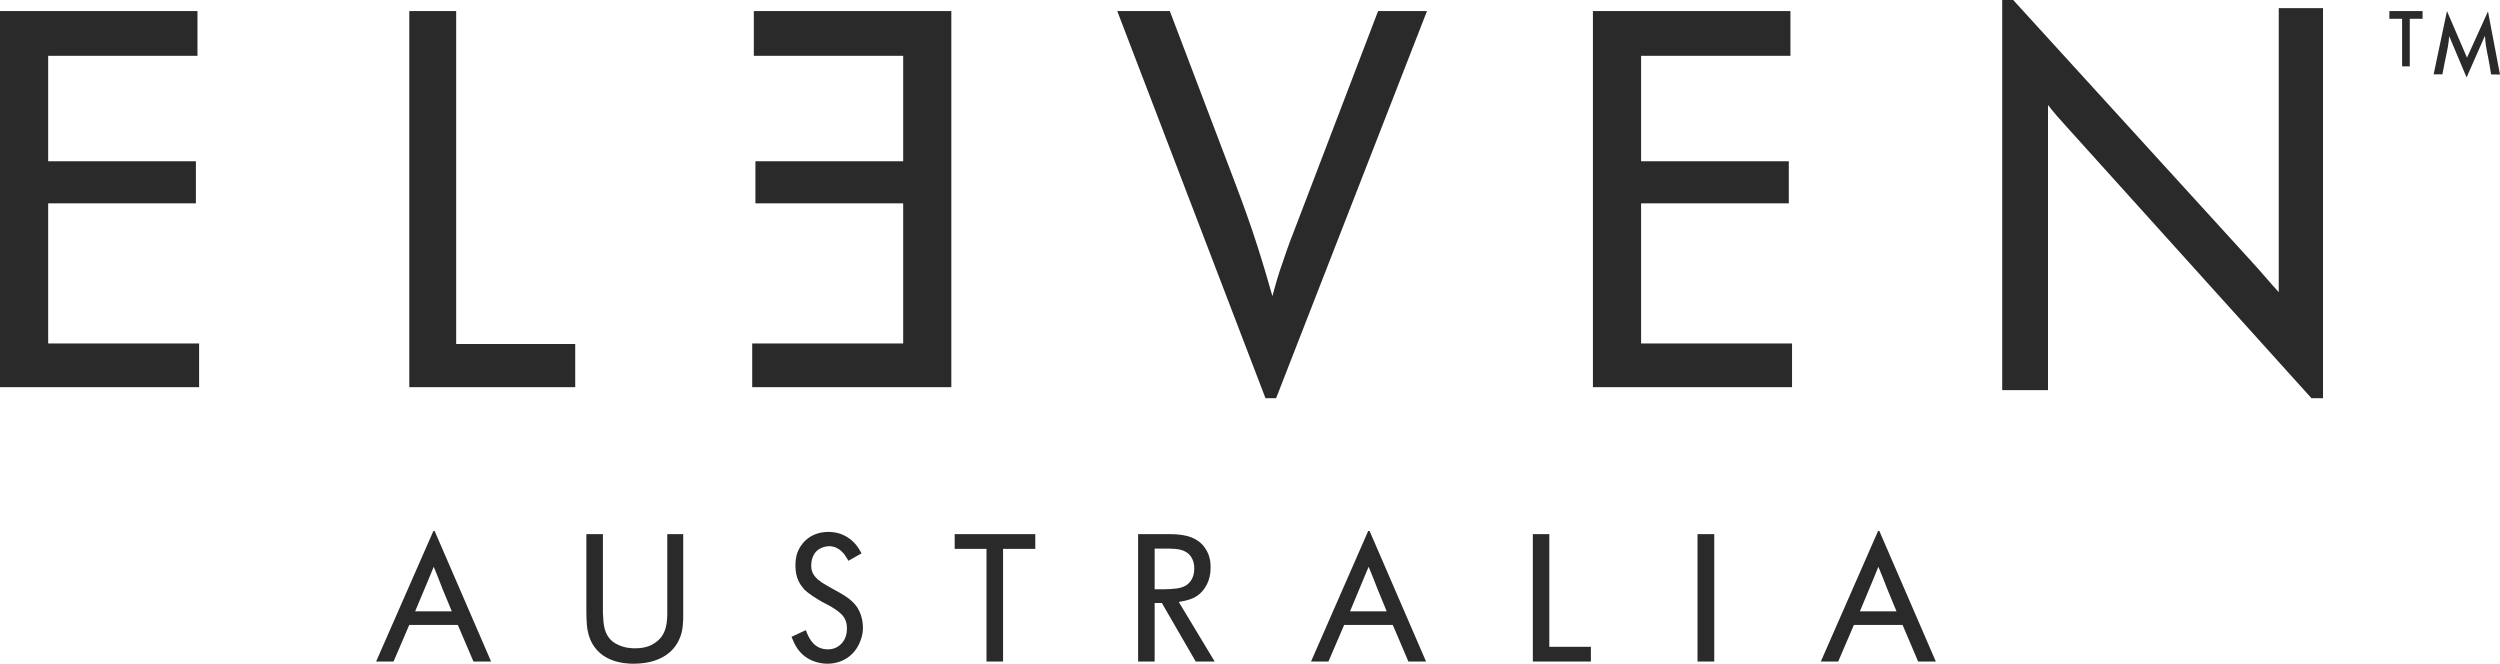
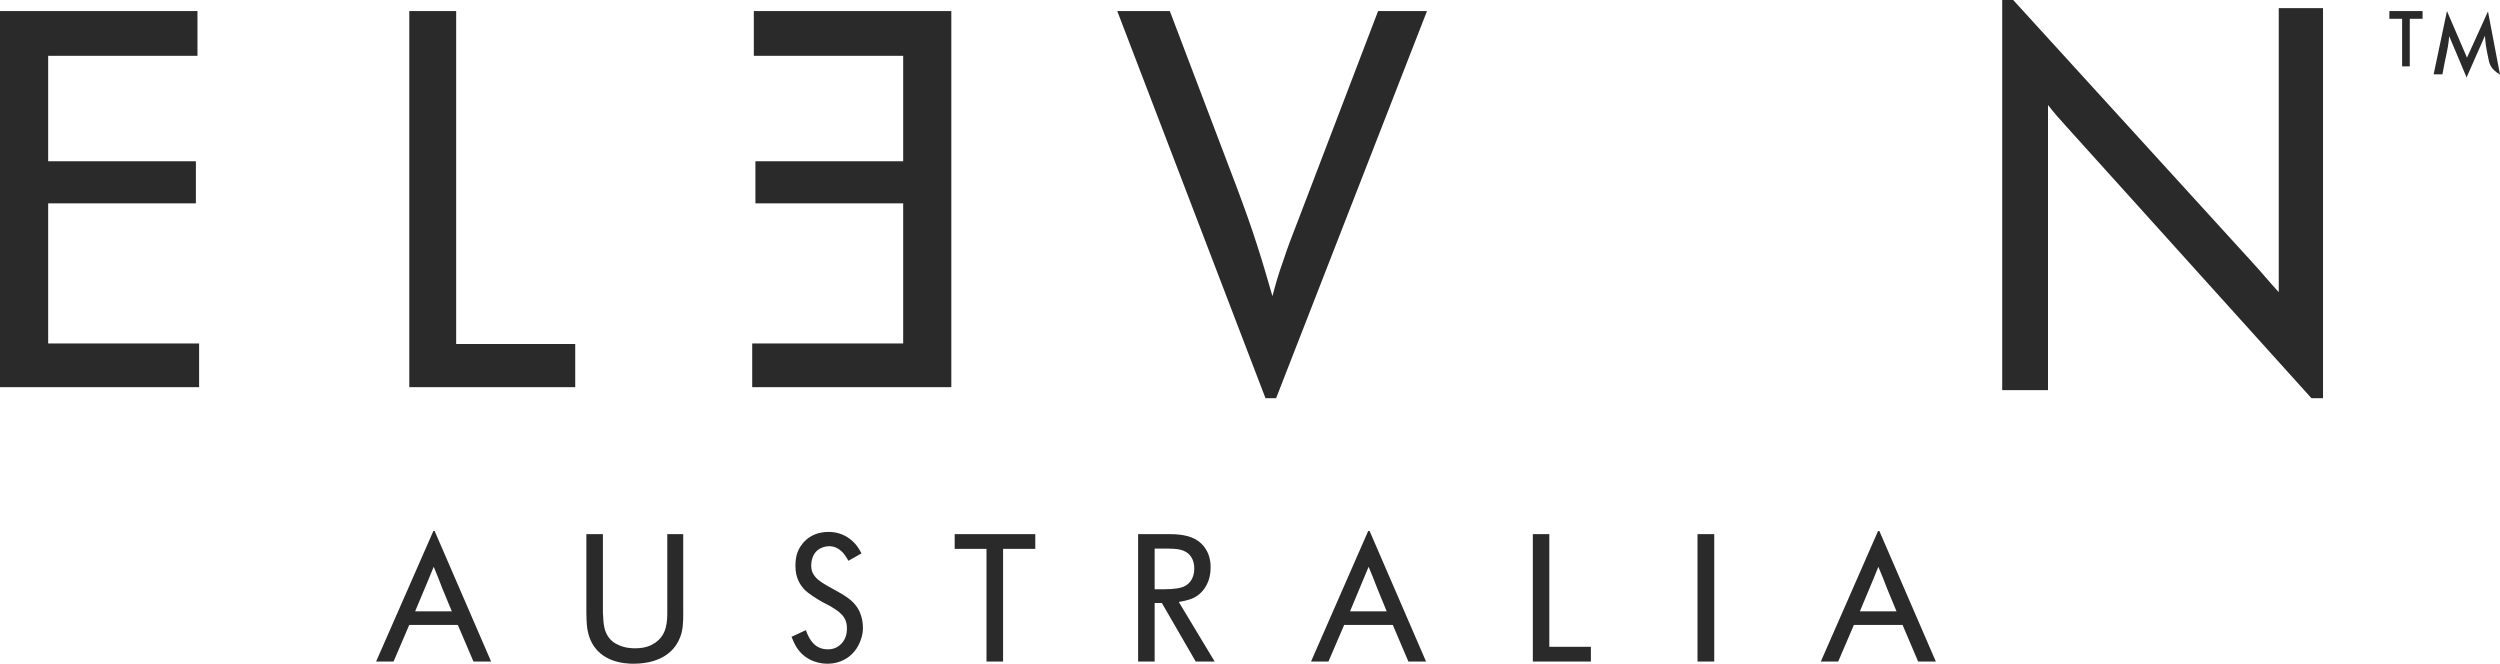
<svg xmlns="http://www.w3.org/2000/svg" width="226px" height="60px" viewBox="0 0 226 60">
  <title>Logo/Eleven-Logo-Black</title>
  <g id="Page-1" stroke="none" stroke-width="1" fill="none" fill-rule="evenodd">
    <g id="Logo/Eleven-Logo-Black" fill="#2A2A2A">
      <path d="M42.8,59.802 L41.387,56.491 L36.997,56.491 L35.578,59.802 L34,59.802 L39.178,48 L39.29,48 L44.396,59.802 L42.8,59.802 Z M40.005,53.24 C39.755,52.573 39.488,51.903 39.208,51.236 C39.058,51.607 38.896,51.986 38.743,52.365 L37.527,55.266 L40.845,55.266 L40.005,53.24 Z M54.504,48.285 L54.504,55.39 C54.54,56.499 54.646,57.039 54.958,57.518 C55.225,57.942 55.591,58.156 55.76,58.231 C56.457,58.606 57.17,58.606 57.438,58.606 C58.352,58.606 58.915,58.333 59.235,58.099 C60.297,57.365 60.337,56.221 60.321,55.082 L60.321,48.285 L61.763,48.285 L61.763,55.329 C61.763,55.473 61.795,56.437 61.631,57.141 C61.314,58.416 60.535,59.018 60.098,59.293 C59.582,59.615 58.702,60 57.266,60 C56.523,60 53.847,59.91 53.176,57.241 C53.055,56.78 53.027,56.338 53.007,55.416 L53.007,48.285 L54.504,48.285 Z M72.85,56.965 C73.169,57.878 73.701,58.7 74.835,58.7 C75.318,58.7 75.71,58.549 76.067,58.186 C76.562,57.662 76.562,57.027 76.562,56.78 C76.562,55.687 75.811,55.247 74.961,54.744 L74.332,54.418 C73.798,54.1 73.114,53.702 72.684,53.26 C72.371,52.897 71.907,52.298 71.907,51.153 C71.907,50.729 71.953,50.342 72.083,49.961 C72.303,49.341 73.066,48.086 74.897,48.086 C76.311,48.086 77.081,48.885 77.405,49.274 C77.623,49.551 77.73,49.751 77.882,50.024 L76.694,50.696 C76.648,50.598 76.594,50.519 76.542,50.437 C76.41,50.211 75.915,49.376 74.949,49.376 C74.759,49.376 74.162,49.443 73.769,49.871 C73.469,50.193 73.333,50.696 73.333,51.104 C73.333,51.512 73.427,51.73 73.513,51.874 C73.751,52.278 74.032,52.522 74.799,52.963 L75.945,53.603 C76.582,53.976 77.105,54.324 77.513,54.937 C77.692,55.213 78.01,55.869 78.01,56.753 C78.01,56.965 77.992,57.418 77.772,57.956 C77.291,59.224 76.175,60 74.799,60 C74.278,60 72.95,59.868 72.083,58.628 C71.839,58.264 71.72,57.97 71.552,57.567 L72.85,56.965 Z M89.179,59.802 L89.179,49.62 L86.303,49.62 L86.303,48.285 L93.59,48.285 L93.59,49.62 L90.678,49.62 L90.678,59.802 L89.179,59.802 Z M108.093,59.802 L105.034,54.514 L104.381,54.514 L104.381,59.802 L102.885,59.802 L102.885,48.285 L105.368,48.285 C105.665,48.285 105.967,48.285 106.26,48.3 C107.297,48.367 108.239,48.607 108.876,49.455 C109.108,49.769 109.455,50.354 109.439,51.298 C109.439,51.662 109.407,52.622 108.71,53.421 C108.561,53.584 108.381,53.796 107.952,54.026 C107.395,54.298 106.73,54.381 106.562,54.418 L109.807,59.802 L108.093,59.802 Z M105.164,53.272 C106.152,53.26 106.73,53.189 107.147,52.963 C107.478,52.787 107.962,52.315 107.962,51.418 C107.962,51.026 107.898,50.676 107.678,50.342 C107.189,49.62 106.362,49.608 105.583,49.592 L104.381,49.592 L104.381,53.272 L105.164,53.272 Z M127.318,59.802 L125.908,56.491 L121.513,56.491 L120.091,59.802 L118.517,59.802 L123.685,48 L123.811,48 L128.915,59.802 L127.318,59.802 Z M124.526,53.24 C124.27,52.573 124.005,51.903 123.723,51.236 C123.574,51.607 123.402,51.986 123.252,52.365 L122.042,55.266 L125.357,55.266 L124.526,53.24 Z M138.568,59.802 L138.568,48.285 L140.058,48.285 L140.058,58.469 L143.816,58.469 L143.816,59.802 L138.568,59.802 Z M153.455,59.802 L154.967,59.802 L154.967,48.285 L153.455,48.285 L153.455,59.802 Z M173.4,59.802 L171.991,56.491 L167.593,56.491 L166.174,59.802 L164.602,59.802 L169.778,48 L169.892,48 L175,59.802 L173.4,59.802 Z M170.607,53.24 C170.355,52.573 170.086,51.903 169.804,51.236 C169.656,51.607 169.491,51.986 169.345,52.365 L168.133,55.266 L171.445,55.266 L170.607,53.24 Z" id="Fill-357" />
      <polygon id="Fill-359" points="0 35 0 1 17.852 1 17.852 5.046 4.355 5.046 4.355 14.578 17.708 14.578 17.708 18.383 4.355 18.383 4.355 31.05 18 31.05 18 35" />
      <polygon id="Fill-360" points="37 35 37 1 41.238 1 41.238 31.098 52 31.098 52 35" />
      <polygon id="Fill-361" points="68 35 68 31.05 81.648 31.05 81.648 18.383 68.29 18.383 68.29 14.578 81.648 14.578 81.648 5.046 68.146 5.046 68.146 1 86 1 86 35" />
      <path d="M114.401,36 L101,1 L105.752,1 L111.757,16.811 C112.427,18.596 113.099,20.439 113.679,22.276 C114.162,23.774 114.596,25.267 115.027,26.772 C115.311,25.703 115.599,24.687 115.987,23.624 C116.368,22.462 116.802,21.305 117.281,20.097 L124.579,1 L129,1 L115.359,36 L114.401,36 Z" id="Fill-362" />
-       <polygon id="Fill-364" points="144 35 144 1 161.856 1 161.856 5.046 148.354 5.046 148.354 14.578 161.708 14.578 161.708 18.383 148.354 18.383 148.354 31.05 162 31.05 162 35" />
      <path d="M208.957,36 L186.765,11.399 C186.231,10.816 185.663,10.174 185.139,9.49 L185.139,35.269 L181,35.269 L181,0 L181.993,0 L203.616,23.723 C204.426,24.597 205.187,25.532 205.999,26.411 L205.999,0.735 L210,0.735 L210,36 L208.957,36 Z" id="Fill-365" />
      <polygon id="Fill-367" points="219 1 219 1.698 217.843 1.698 217.843 6 217.151 6 217.151 1.698 216 1.698 216 1" />
-       <path d="M223.016,5.213 L224.913,1.034 L226,6.741 L225.194,6.727 C225.116,6.228 225.034,5.73 224.939,5.24 C224.857,4.86 224.781,4.471 224.721,4.088 C224.682,3.807 224.663,3.523 224.639,3.233 L222.979,7 L221.407,3.266 C221.378,3.575 221.35,3.889 221.292,4.204 C221.223,4.616 221.126,5.045 221.033,5.478 C220.949,5.888 220.866,6.304 220.793,6.722 L220,6.722 L221.206,1 L223.016,5.213 Z" id="Fill-368" />
+       <path d="M223.016,5.213 L224.913,1.034 L226,6.741 C225.116,6.228 225.034,5.73 224.939,5.24 C224.857,4.86 224.781,4.471 224.721,4.088 C224.682,3.807 224.663,3.523 224.639,3.233 L222.979,7 L221.407,3.266 C221.378,3.575 221.35,3.889 221.292,4.204 C221.223,4.616 221.126,5.045 221.033,5.478 C220.949,5.888 220.866,6.304 220.793,6.722 L220,6.722 L221.206,1 L223.016,5.213 Z" id="Fill-368" />
    </g>
  </g>
</svg>